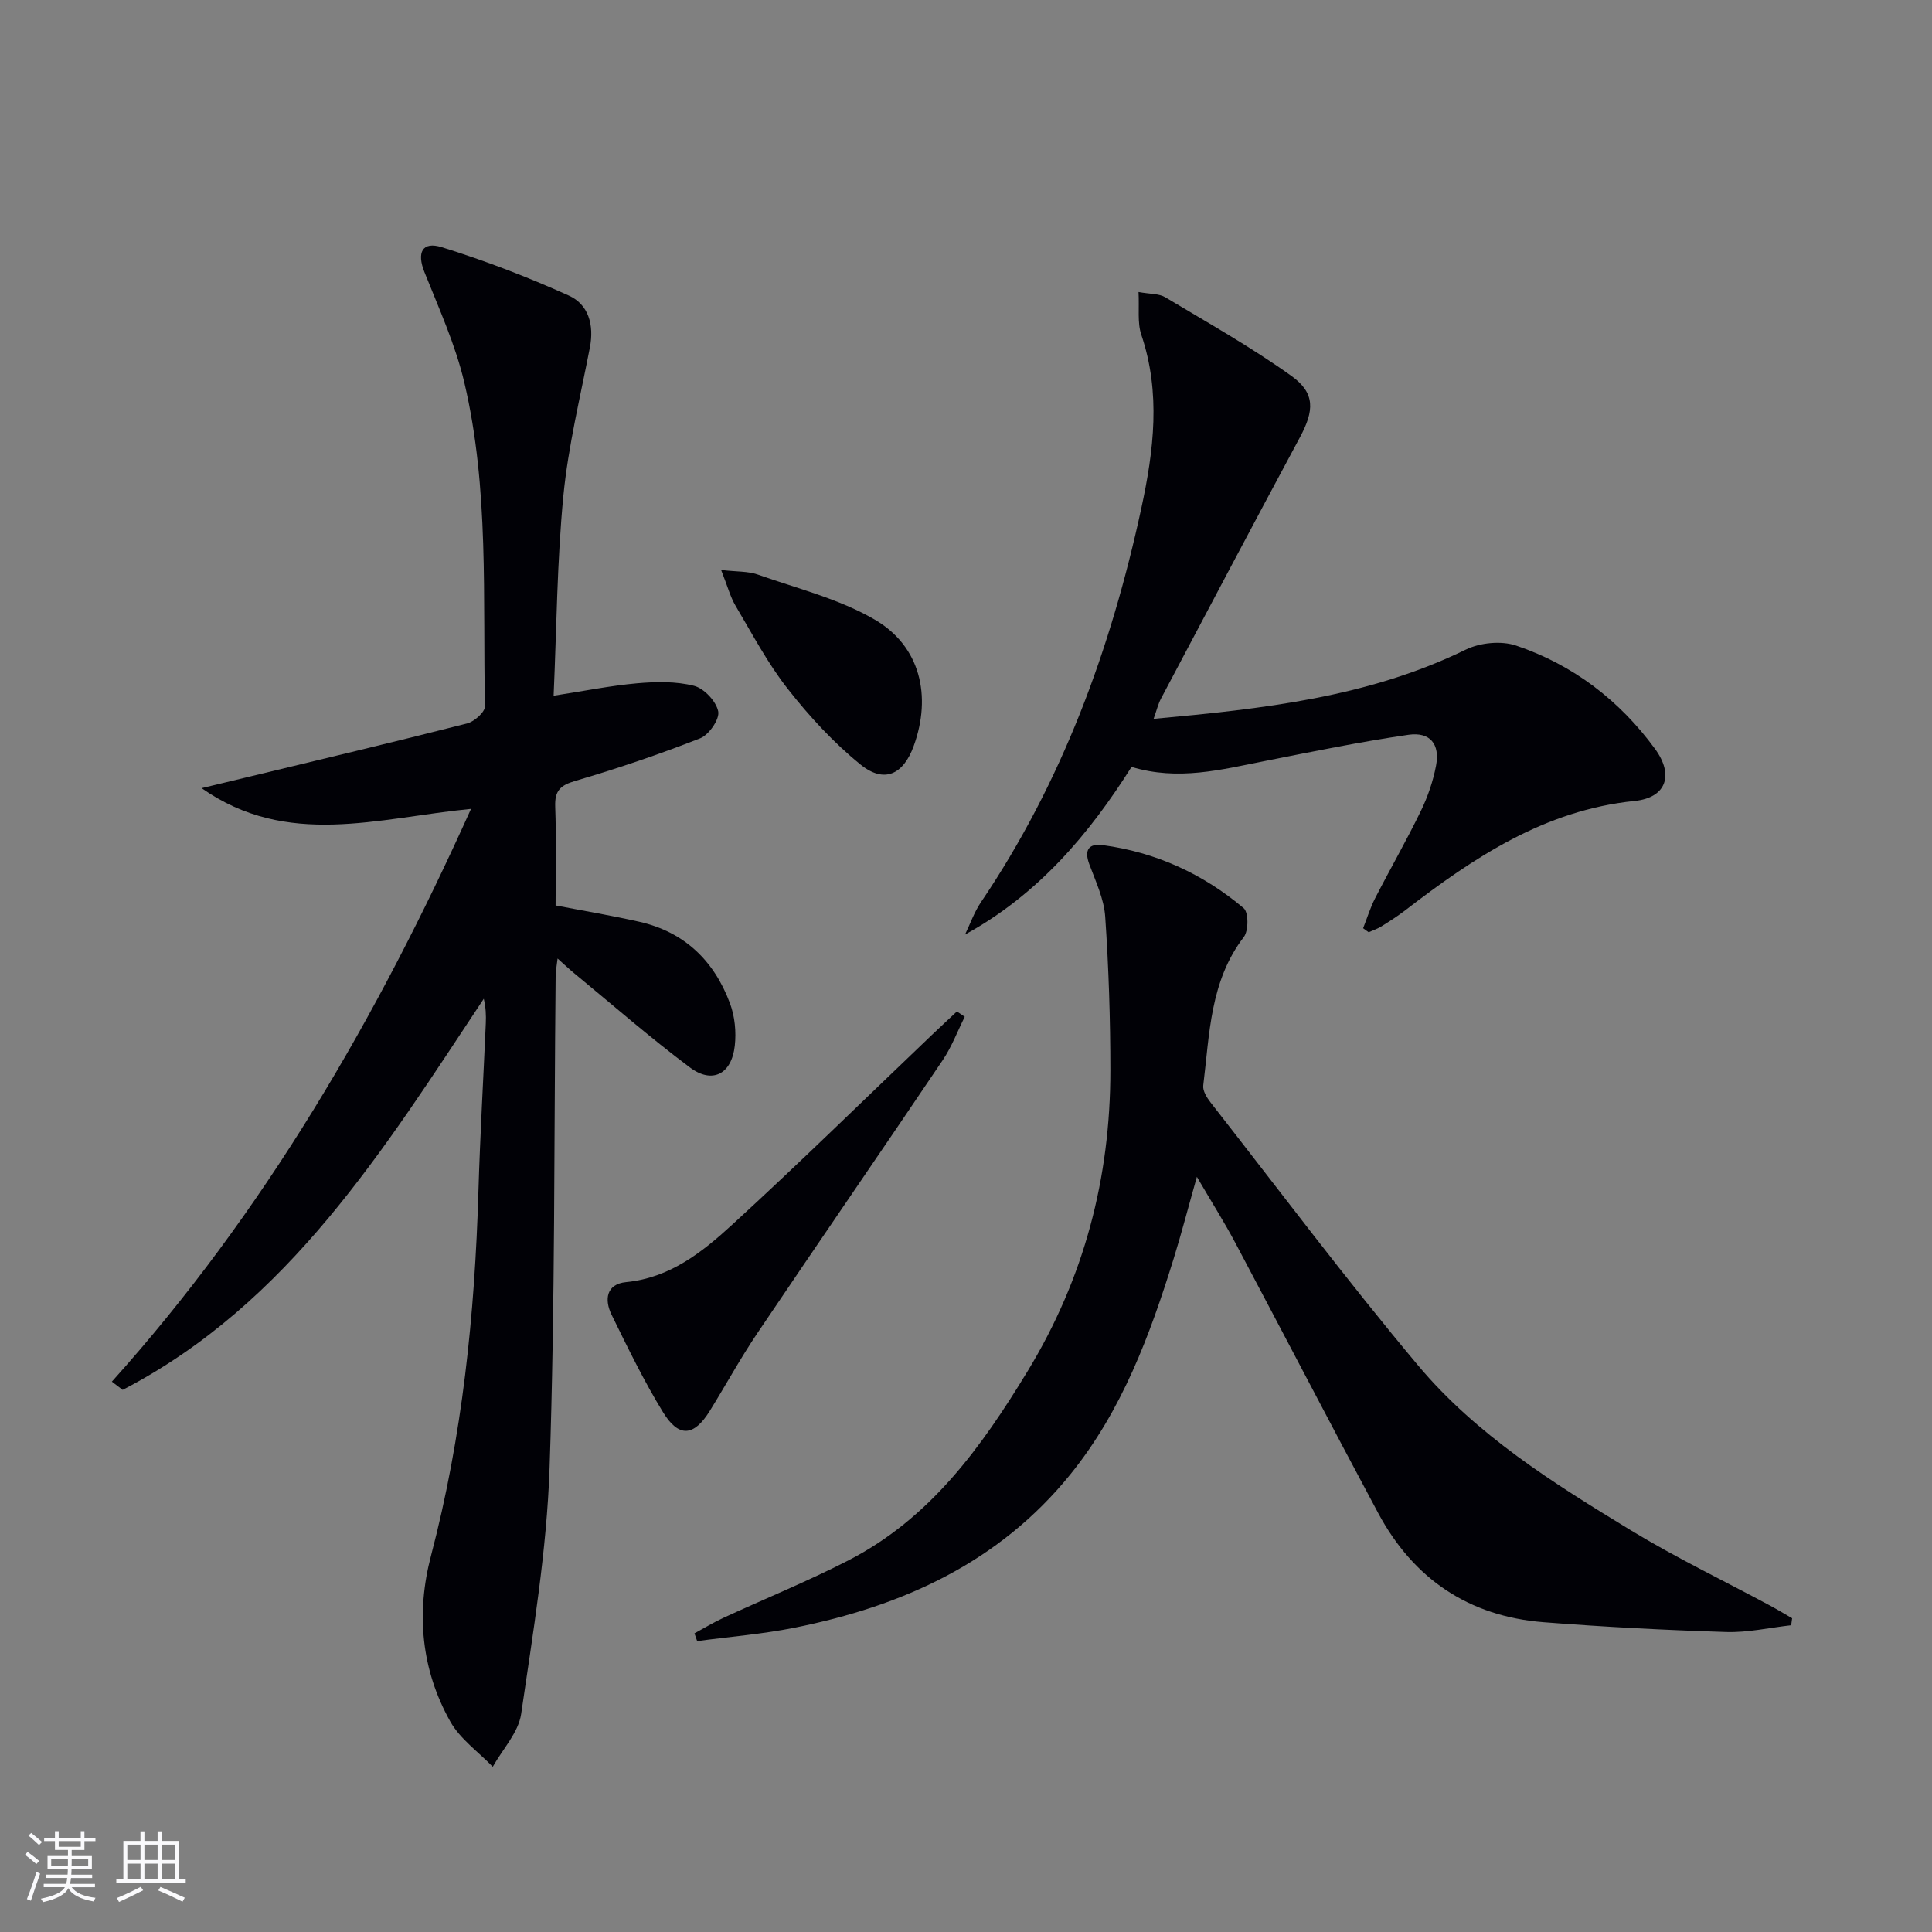
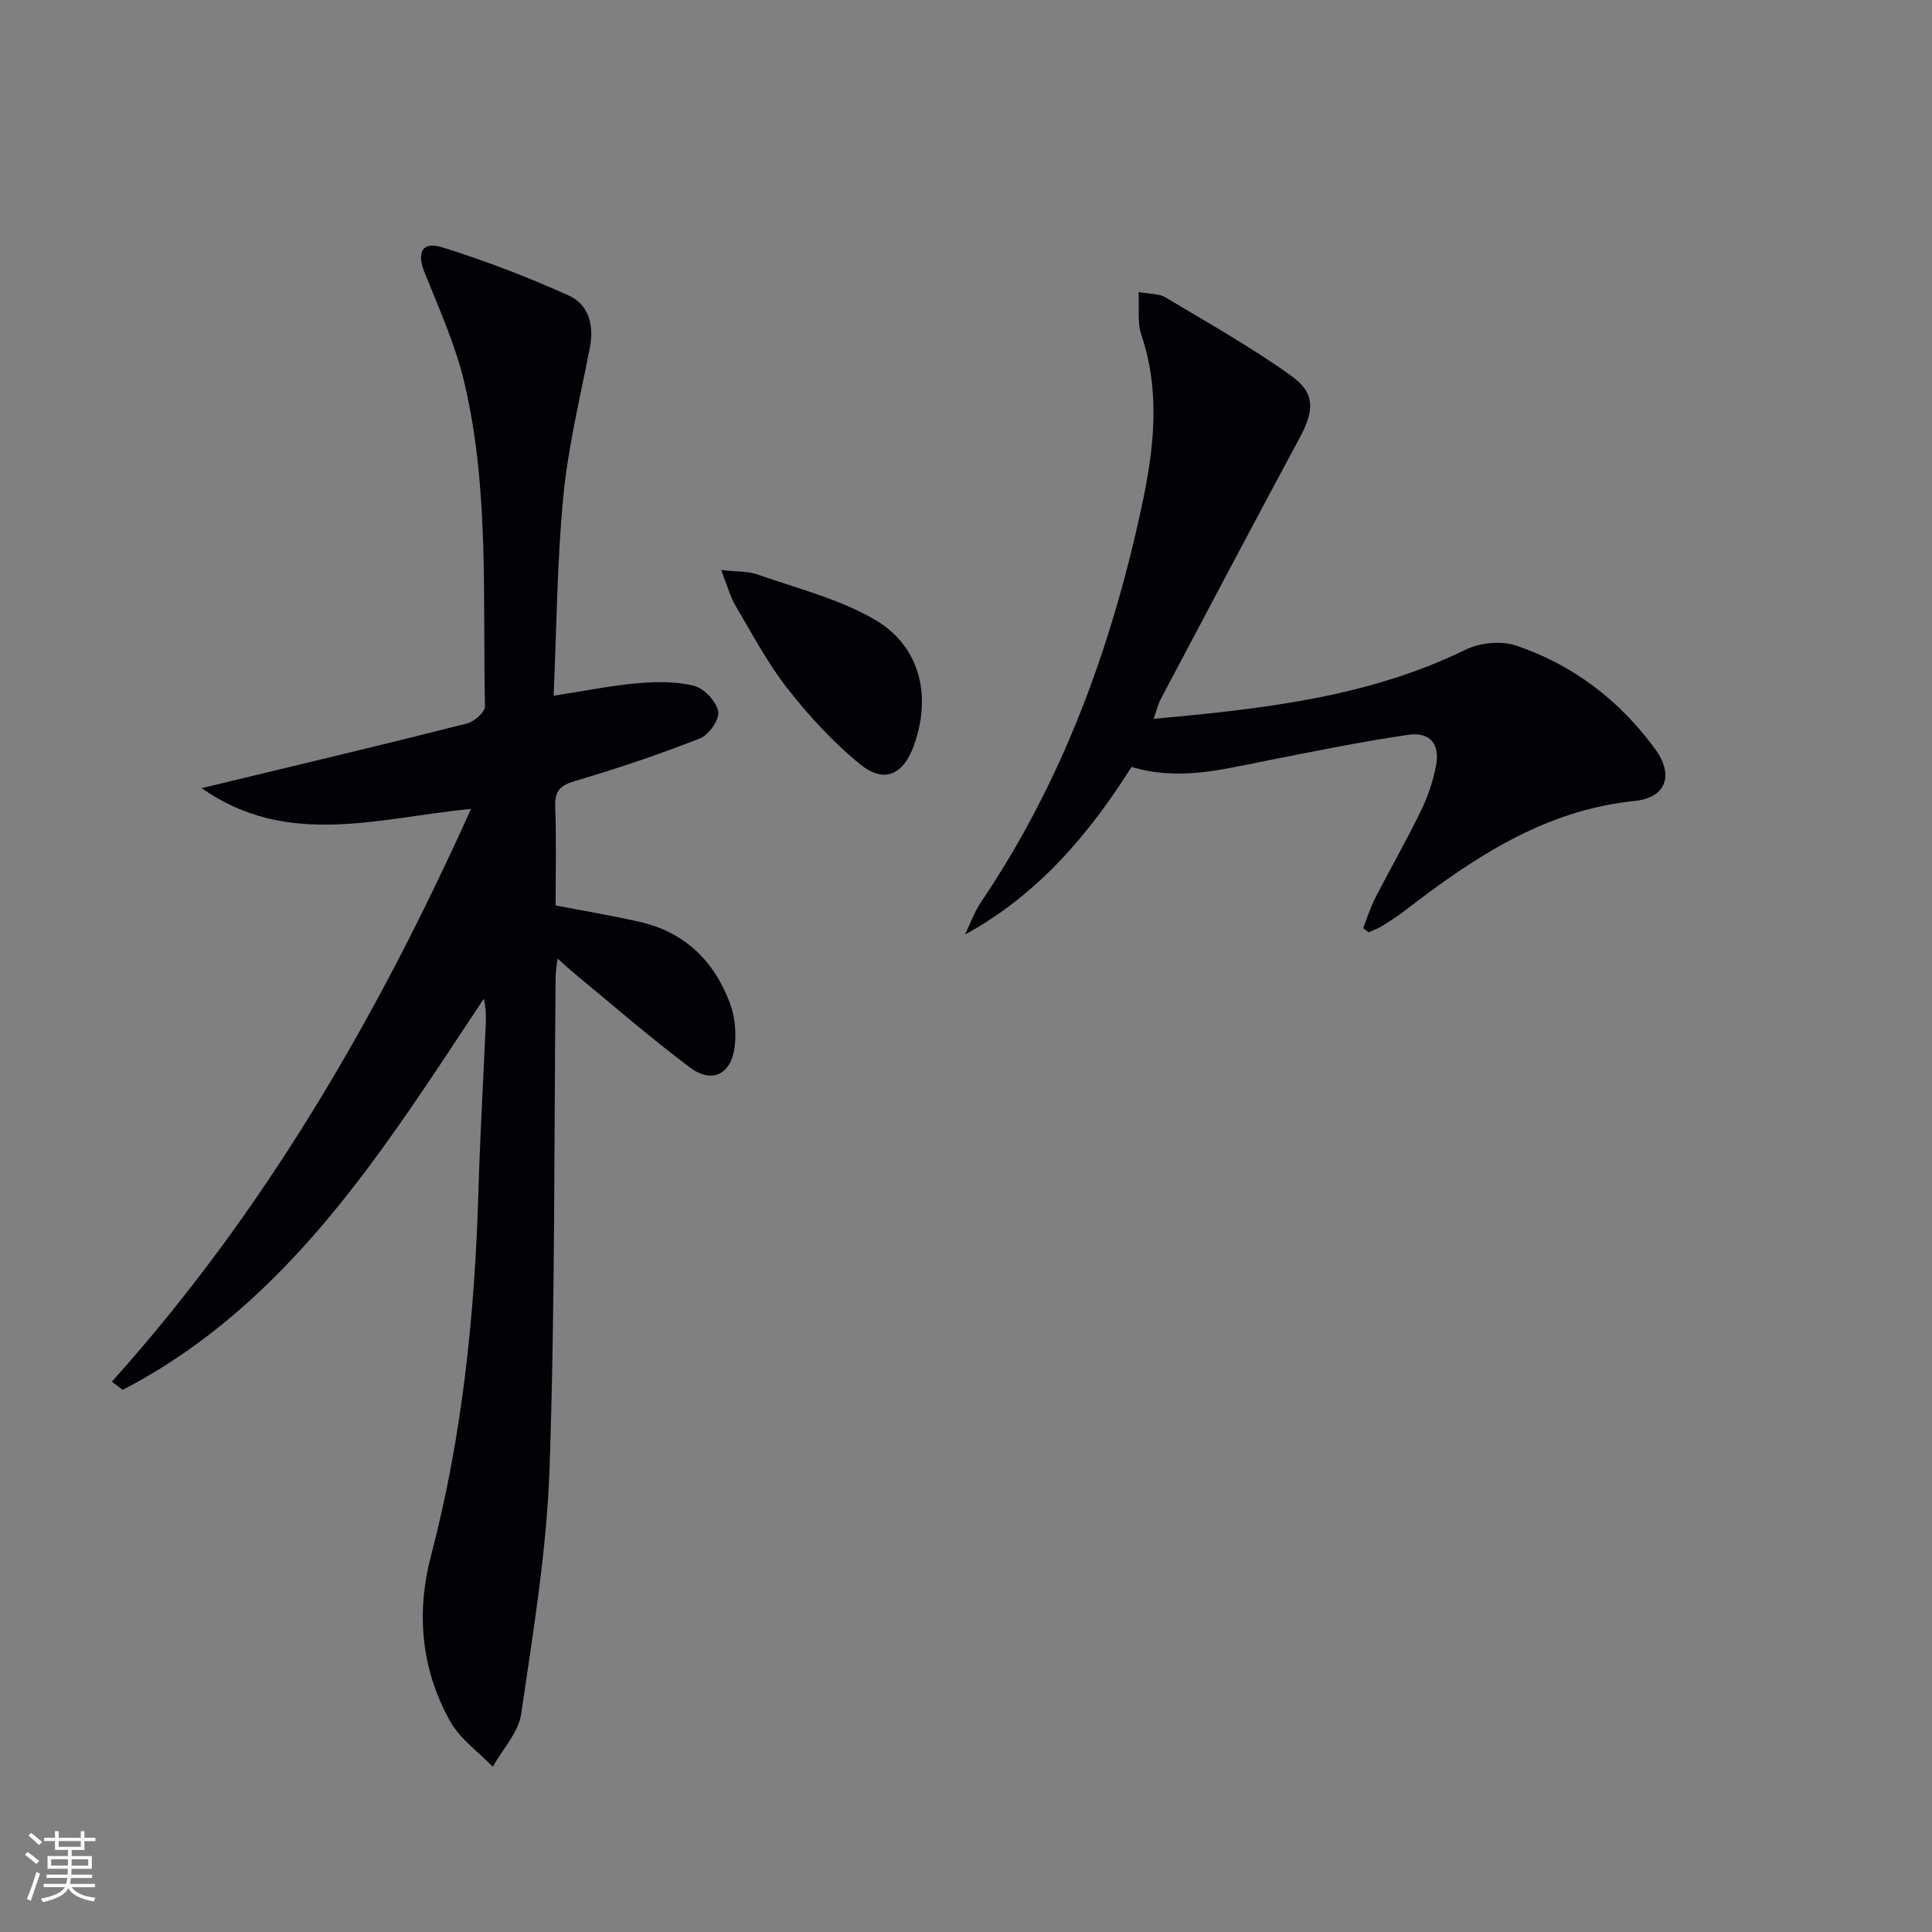
<svg xmlns="http://www.w3.org/2000/svg" enable-background="new 0 0 400 400" viewBox="0 0 400 400">
  <rect x="0" y="0" width="400" height="400" fill="#808080" stroke="none" />
  <g fill="#010106">
    <path d="m97.52 167.47c-19.38 1.89-38.01 8.17-55.78-4.29 3.02-.73 6.04-1.45 9.07-2.18 15.31-3.7 30.64-7.33 45.91-11.22 1.49-.38 3.72-2.37 3.69-3.57-.49-22.41.92-44.99-4.28-67.03-1.85-7.84-5.26-15.33-8.26-22.86-1.6-4-.49-6.41 3.6-5.14 8.94 2.78 17.75 6.16 26.29 10.01 4.1 1.85 5.27 6.1 4.37 10.74-1.97 10.22-4.48 20.4-5.49 30.72-1.31 13.53-1.39 27.19-2.02 41.39 6.29-.97 11.76-2.08 17.28-2.57 3.91-.34 8.04-.43 11.78.52 2.09.53 4.6 3.21 5.02 5.3.32 1.61-1.93 4.86-3.74 5.57-8.46 3.32-17.11 6.25-25.83 8.81-3.14.92-4.3 2.04-4.18 5.34.25 6.8.08 13.62.08 20.45 6.01 1.16 11.7 2.11 17.32 3.38 9.37 2.11 15.52 8.1 18.79 16.91 1 2.69 1.31 5.89.99 8.76-.66 5.89-4.65 7.96-9.28 4.5-8.24-6.16-16.01-12.96-23.97-19.51-1.01-.83-1.97-1.74-3.44-3.05-.18 1.55-.39 2.59-.4 3.63-.35 33.97-.1 67.96-1.26 101.9-.58 17.01-3.41 33.98-5.88 50.87-.56 3.85-3.85 7.31-5.88 10.94-2.98-3.1-6.77-5.75-8.8-9.38-6.02-10.74-7.1-22.47-3.99-34.29 6.5-24.74 9.07-49.93 9.82-75.4.35-11.63 1.02-23.24 1.53-34.87.07-1.62.01-3.25-.42-5.07-20.67 31.15-40.32 63.08-74.76 80.98-.75-.57-1.49-1.14-2.24-1.7 31.53-35.1 54.84-75.22 74.36-118.59z" />
-     <path d="m370.84 336.49c-4.48.5-8.98 1.54-13.44 1.4-12.62-.4-25.25-1.04-37.84-2.03-15.45-1.22-26.92-8.97-34.22-22.59-9.97-18.6-19.69-37.34-29.59-55.97-2.23-4.2-4.78-8.23-7.95-13.65-1.87 6.61-3.21 11.79-4.79 16.89-4.94 15.93-10.69 31.45-21.37 44.67-14.8 18.31-34.77 27.32-57.19 31.8-6.62 1.32-13.41 1.86-20.11 2.76-.19-.53-.37-1.06-.56-1.6 2-1.08 3.95-2.27 6.01-3.22 8.6-3.97 17.39-7.54 25.81-11.86 16.96-8.7 27.56-23.41 37.21-39.29 11.66-19.21 17.07-39.9 17.08-62.13 0-10.63-.34-21.29-1.07-31.89-.25-3.69-1.98-7.31-3.3-10.87-1.11-3-.06-4.32 2.83-3.93 10.97 1.48 20.72 5.95 29.13 13.04 1.04.87 1.04 4.67.04 5.98-7.03 9.16-7.08 20.11-8.4 30.73-.14 1.1.74 2.52 1.51 3.51 14.24 18.21 28.11 36.74 42.96 54.45 12.09 14.42 28.06 24.41 43.99 34.1 9.35 5.69 19.26 10.45 28.91 15.64 1.54.83 3.03 1.74 4.55 2.61-.08.49-.14.97-.2 1.45z" />
    <path d="m282.22 192.18c.82-2.07 1.47-4.23 2.48-6.2 3.11-6.06 6.51-11.97 9.48-18.09 1.43-2.95 2.53-6.16 3.14-9.38.84-4.44-1.22-7.02-5.71-6.38-9.99 1.45-19.9 3.49-29.82 5.45-8.96 1.77-17.87 4.12-27.52 1.2-8.79 13.93-19.3 26.39-34.47 34.71 1.08-2.23 1.9-4.63 3.27-6.66 16.82-24.87 26.93-52.47 33.23-81.61 2.58-11.94 4.06-23.88 0-35.9-.85-2.51-.4-5.45-.58-8.86 2.42.44 4.25.31 5.54 1.09 8.8 5.27 17.79 10.32 26.11 16.28 5.01 3.59 4.71 7.23 1.75 12.74-9.67 17.98-19.2 36.03-28.75 54.07-.59 1.12-.89 2.4-1.53 4.19 22.53-2.07 44.35-4.42 64.63-14.33 2.96-1.45 7.34-1.88 10.42-.84 11.79 3.98 21.42 11.34 28.78 21.41 3.92 5.36 2.35 10.09-4.24 10.76-18.65 1.9-33.28 11.71-47.49 22.64-1.58 1.21-3.26 2.29-4.95 3.34-.81.5-1.74.81-2.62 1.2-.39-.28-.77-.56-1.15-.83z" />
-     <path d="m199.74 210.51c-1.5 3-2.7 6.22-4.56 8.98-12.72 18.88-25.64 37.62-38.36 56.5-3.52 5.22-6.55 10.77-9.87 16.13-3.28 5.29-6.41 5.6-9.68.26-3.97-6.47-7.3-13.35-10.65-20.18-1.51-3.09-1.13-6.35 3.01-6.75 9.07-.88 15.75-6.2 21.95-11.88 13.97-12.8 27.5-26.08 41.21-39.16 1.76-1.68 3.55-3.33 5.33-5 .54.37 1.08.74 1.62 1.1z" />
    <path d="m149.3 118.01c3.29.38 5.57.24 7.56.94 8.19 2.89 16.87 5.03 24.27 9.35 9.41 5.49 11.8 15.79 8.05 26.13-2.16 5.96-6.12 7.83-11.02 3.86-5.59-4.53-10.59-9.97-15.05-15.65-4.17-5.3-7.36-11.39-10.82-17.22-1.08-1.82-1.62-3.95-2.99-7.41z" />
  </g>
  <path d="m5.17 384 .55-.58c.85.61 1.65 1.24 2.4 1.87l-.59.64c-.83-.73-1.62-1.38-2.36-1.93m1.22 9.53-.82-.34c.71-1.76 1.37-3.64 1.98-5.63.24.13.5.25.76.36-.6 1.67-1.24 3.54-1.92 5.61m-.5-13.5.57-.54c.56.44 1.31 1.06 2.26 1.87l-.64.64c-.68-.66-1.41-1.32-2.19-1.97m3.25.46h2.24v-1.36h.77v1.36h4.57v-1.36h.76v1.36h2.28v.69h-2.28v1.84h-2.64v1.26h4.18v2.64h-4.21c0 .45-.02.86-.05 1.21h4.32v.69h-4.38c-.04.34-.1.75-.19 1.22h5.15v.69h-4.82c.87 1.19 2.51 1.92 4.93 2.19-.17.32-.3.57-.37.76-2.77-.49-4.52-1.41-5.26-2.76-.56 1.26-2.3 2.23-5.24 2.9-.12-.24-.26-.48-.43-.72 2.73-.55 4.38-1.34 4.96-2.38h-4.38v-.69h4.65c.1-.38.17-.79.21-1.22h-4.32v-.69h4.4c.03-.34.05-.75.05-1.21h-4.2v-2.64h4.23v-1.26h-2.69v-1.84h-2.24zm1.46 4.46v1.29h3.45c.01-.4.02-.57.01-.53v-.32-.45h-3.46zm1.55-2.59h4.57v-1.19h-4.57zm6.11 2.59h-3.42v.77c-.01.19-.01.37-.02.53h3.44z" fill="#fafafc" />
-   <path d="m32.63 379.16h.82v1.98h3.54v7.89h1.46v.78h-14.37v-.78h1.46v-7.89h3.54v-1.98h.82v1.98h2.73zm-3.49 11.48.5.73c-1.61.82-3.28 1.63-5 2.41-.13-.27-.28-.55-.44-.82 1.75-.72 3.4-1.49 4.94-2.32m-2.78-5.55h2.73v-3.18h-2.73zm0 3.95h2.73v-3.2h-2.73zm3.54-3.95h2.73v-3.18h-2.73zm0 3.95h2.73v-3.2h-2.73zm7.89 4.68c-1.84-.92-3.51-1.7-5.02-2.32l.45-.73c1.89.8 3.57 1.55 5.04 2.23zm-1.62-11.81h-2.73v3.18h2.73zm-2.73 7.13h2.73v-3.2h-2.73z" fill="#fafafc" />
</svg>